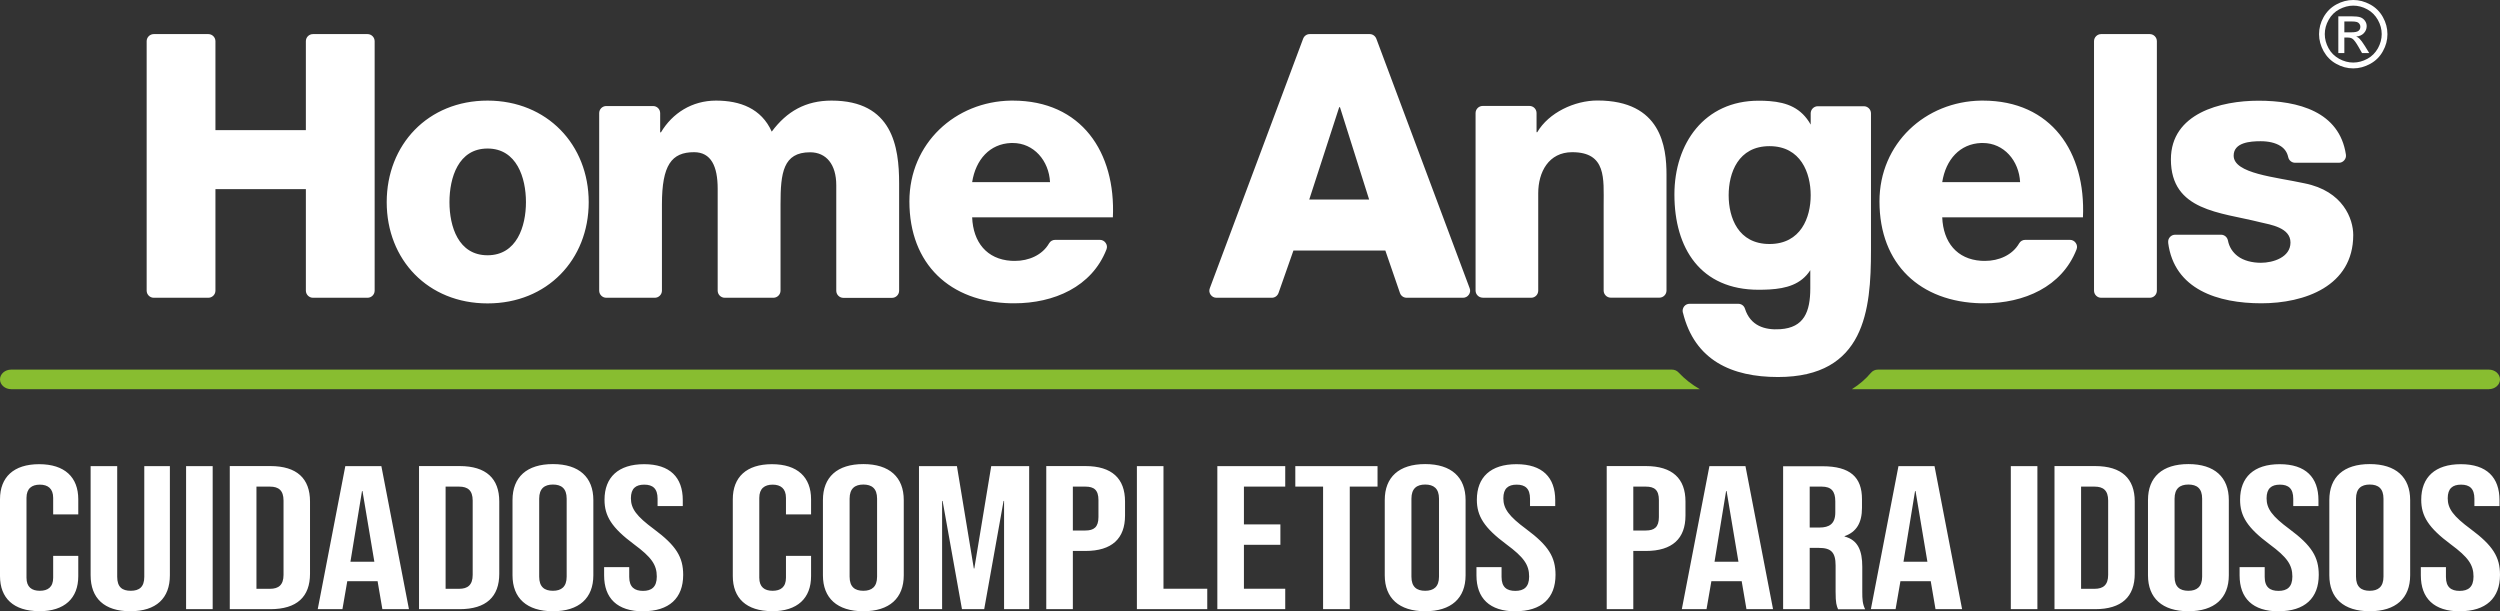
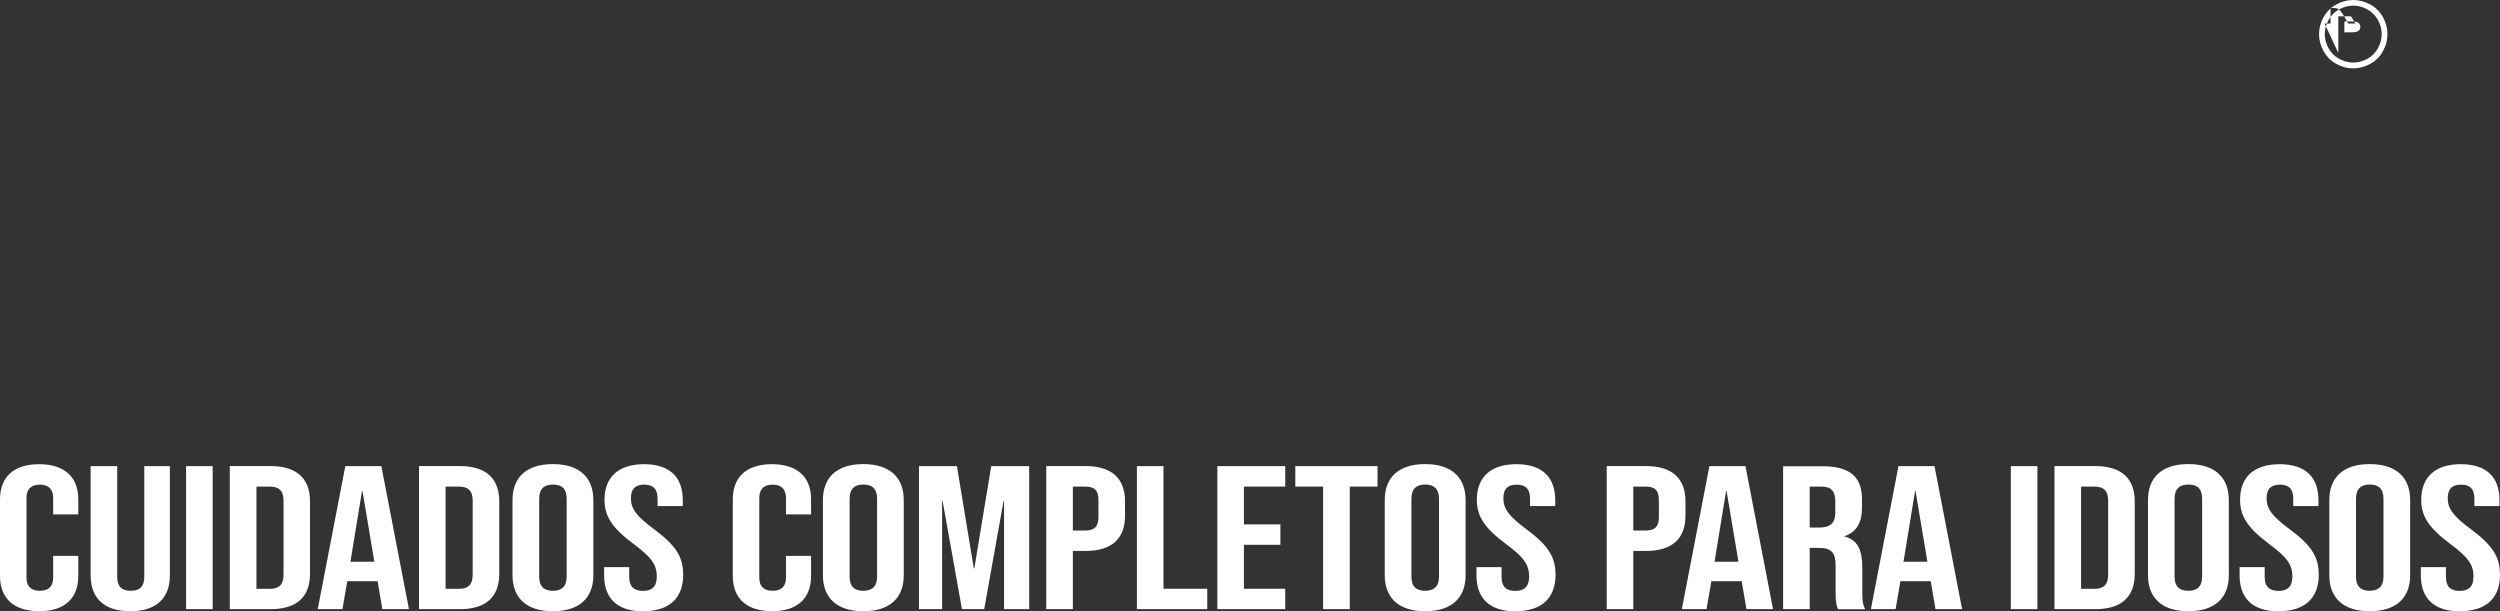
<svg xmlns="http://www.w3.org/2000/svg" id="Layer_1" viewBox="0 0 252.97 61.85">
  <rect x="0" y="0" width="252.97" height="61.85" fill="#333333" stroke="none" />
  <defs>
    <style>.cls-1{fill:#fff;}.cls-1,.cls-2{fill-rule:evenodd;}.cls-2{fill:#88bd30;}</style>
  </defs>
-   <path class="cls-1" d="M237.21,3.27h.73c.35,0,.59-.05.71-.15.13-.1.19-.24.19-.41,0-.11-.03-.21-.09-.29-.06-.09-.14-.15-.25-.19-.11-.04-.31-.06-.6-.06h-.68v1.11ZM236.61,5.36V1.65h1.28c.44,0,.75.03.95.1.2.07.35.19.47.36.12.17.17.35.17.54,0,.27-.1.51-.29.71-.19.2-.45.31-.77.34.13.05.24.12.32.2.15.15.33.39.55.74l.45.73h-.73l-.33-.58c-.26-.46-.47-.75-.63-.86-.11-.08-.27-.13-.48-.13h-.35v1.57h-.6ZM238.13.57c-.49,0-.96.13-1.42.37-.46.25-.82.6-1.08,1.07-.26.46-.39.94-.39,1.44s.13.97.38,1.43c.25.46.61.81,1.07,1.07.46.25.94.38,1.43.38s.97-.13,1.43-.38c.46-.25.81-.61,1.07-1.07.25-.46.38-.93.38-1.43s-.13-.98-.39-1.44c-.26-.46-.62-.82-1.08-1.07-.46-.25-.93-.37-1.41-.37M238.13,0c.58,0,1.14.15,1.7.45.55.3.98.72,1.29,1.28.31.55.46,1.13.46,1.73s-.15,1.17-.46,1.72c-.3.55-.73.98-1.28,1.28-.55.3-1.12.46-1.72.46s-1.17-.15-1.72-.46c-.55-.3-.97-.73-1.28-1.28-.3-.55-.46-1.12-.46-1.72s.15-1.18.46-1.73c.31-.55.74-.98,1.29-1.28.55-.3,1.12-.45,1.7-.45" />
-   <path class="cls-1" d="M102.31,10.18c-5.64.08-10.29,4.32-10.29,10.2,0,6.39,4.15,10.18,10.29,10.31.11,0,.21,0,.32,0,4.01,0,7.85-1.66,9.33-5.45.09-.23.06-.46-.08-.66-.14-.2-.35-.31-.59-.31h-4.52c-.26,0-.49.13-.62.36-.68,1.18-2.05,1.77-3.45,1.77-.13,0-.26,0-.39-.01-2.45-.16-3.84-1.87-3.94-4.4h14.24c.3-6.58-3.18-11.81-10.13-11.81-.06,0-.11,0-.17,0M102.31,18.43h-3.94c.36-2.29,1.79-3.88,3.94-3.96.06,0,.11,0,.17,0,2.13,0,3.66,1.79,3.77,3.96h-3.94ZM61.34,30.13h4.92c.39,0,.72-.32.72-.72v-8.74c0-3.96.97-5.27,3.25-5.27,1.72,0,2.39,1.42,2.39,3.7v10.31c0,.39.32.72.72.72h4.92c.39,0,.72-.32.72-.72v-8.77c0-3.14.26-5.23,2.99-5.23,1.64,0,2.65,1.23,2.65,3.33v10.68c0,.39.32.72.72.72h4.92c.39,0,.72-.32.72-.72v-10.87c0-3.7-.67-8.37-6.84-8.37-2.61,0-4.52,1.08-6.05,3.14-1.05-2.35-3.21-3.14-5.64-3.14s-4.41,1.27-5.57,3.21h-.08v-1.94c0-.4-.32-.72-.72-.72h-4.73c-.4,0-.72.32-.72.72v17.96c0,.39.32.72.72.72M15.56,30.13h5.52c.39,0,.72-.32.72-.72v-10.27h9.15v10.27c0,.39.32.72.72.72h5.52c.39,0,.72-.32.72-.72V4.17c0-.39-.32-.72-.72-.72h-5.52c-.4,0-.72.32-.72.72v9h-9.15V4.17c0-.39-.32-.72-.72-.72h-5.52c-.39,0-.72.32-.72.72v25.24c0,.39.32.72.72.72M49.35,10.18h-.02c-6.02,0-10.2,4.45-10.2,10.28s4.18,10.24,10.2,10.24h.02c6.01,0,10.22-4.42,10.22-10.24s-4.21-10.27-10.22-10.28M49.35,25.83h-.02c-2.95,0-3.85-2.91-3.85-5.38s.9-5.42,3.85-5.42h.02c2.94.01,3.87,2.96,3.87,5.42s-.93,5.37-3.87,5.38M219.39,24.55h0c.61,4.76,5.07,6.14,9.43,6.14s9.3-1.72,9.3-6.91c0-1.61-1.01-4.45-4.93-5.23-2.91-.64-7.17-.97-7.17-2.8,0-1.34,1.68-1.46,2.73-1.46.78,0,1.49.15,2.02.49.39.25.66.61.77,1.12.07.33.36.57.7.57h4.43c.22,0,.4-.09.54-.25.14-.16.2-.36.17-.57-.65-4.36-4.83-5.46-8.85-5.46-3.81,0-8.86,1.27-8.86,5.94,0,5.23,5.01,5.34,9,6.35,1.12.26,3.1.56,3.1,2.06s-1.76,2.05-2.99,2.05c-.9,0-1.76-.22-2.35-.67-.5-.38-.86-.91-.99-1.59-.07-.34-.36-.58-.7-.58h-4.63c-.21,0-.4.08-.54.24-.14.16-.2.35-.17.56M212.61,30.13h4.92c.4,0,.72-.32.72-.72V4.17c0-.39-.32-.72-.72-.72h-4.92c-.39,0-.72.32-.72.72v25.24c0,.39.32.72.72.72M200.47,10.18c-5.64.08-10.29,4.32-10.29,10.2,0,6.39,4.15,10.18,10.29,10.31.11,0,.21,0,.32,0,4.01,0,7.85-1.66,9.33-5.45.09-.23.06-.46-.08-.66-.14-.2-.35-.31-.59-.31h-4.52c-.26,0-.49.13-.62.36-.68,1.18-2.05,1.77-3.45,1.77-.13,0-.26,0-.39-.01-2.45-.16-3.84-1.87-3.94-4.4h14.24c.3-6.58-3.18-11.81-10.13-11.81-.06,0-.11,0-.17,0M200.47,18.43h-3.94c.36-2.29,1.79-3.88,3.94-3.96.06,0,.11,0,.17,0,2.13,0,3.66,1.79,3.77,3.96h-3.94ZM170.28,31.62c-.05-.22,0-.43.13-.61.14-.18.34-.27.56-.27h4.92c.32,0,.59.2.68.5.55,1.72,1.99,2.18,3.58,2.07,2.39-.16,3.03-1.75,3.03-4.14v-1.83c-.93,1.45-2.45,1.85-4.12,1.95-.36.02-.73.03-1.11.03-5.87,0-8.52-4.18-8.52-9.64,0-5.16,3.03-9.49,8.52-9.49.38,0,.75.01,1.11.04,1.78.14,3.22.7,4.16,2.38v-1.14c0-.39.32-.72.72-.72h4.66c.39,0,.72.32.72.72v13.87c0,6.02-.61,12.81-9.41,12.81-4.66,0-8.43-1.67-9.62-6.52M179.07,24.69h-.02c-3.17,0-4.13-2.67-4.13-4.93s.96-4.97,4.13-4.97h.02c3.15.01,4.15,2.71,4.15,4.97s-1,4.92-4.15,4.93M150.01,30.13h4.92c.4,0,.72-.32.72-.72v-9.86c0-2.13,1.05-4.15,3.44-4.15,3.48,0,3.18,2.69,3.18,5.34v8.66c0,.39.32.72.72.72h4.92c.39,0,.72-.32.72-.72v-11.72c0-2.8-.52-7.51-6.99-7.51-2.32,0-4.93,1.23-6.09,3.21h-.07v-1.94c0-.4-.32-.72-.72-.72h-4.73c-.39,0-.72.32-.72.72v17.96c0,.39.32.72.72.72M135.51,3.45h-2.98c-.3,0-.56.18-.67.47l-9.44,25.24c-.09.23-.06.46.08.66.14.2.35.31.59.31h5.6c.31,0,.57-.19.68-.48l1.51-4.3h9.3l1.48,4.3c.1.29.37.48.68.48h5.7c.24,0,.45-.11.59-.31.14-.2.17-.43.08-.66l-9.44-25.24c-.11-.28-.37-.47-.67-.47h-3.09ZM135.51,20.19h-3.03l3.03-9.34h.08l2.95,9.34h-3.03Z" />
+   <path class="cls-1" d="M237.21,3.27h.73c.35,0,.59-.05.71-.15.13-.1.19-.24.19-.41,0-.11-.03-.21-.09-.29-.06-.09-.14-.15-.25-.19-.11-.04-.31-.06-.6-.06h-.68v1.11ZM236.61,5.36V1.65h1.28l.45.73h-.73l-.33-.58c-.26-.46-.47-.75-.63-.86-.11-.08-.27-.13-.48-.13h-.35v1.57h-.6ZM238.13.57c-.49,0-.96.13-1.42.37-.46.25-.82.6-1.08,1.07-.26.46-.39.94-.39,1.44s.13.97.38,1.43c.25.46.61.81,1.07,1.07.46.25.94.38,1.43.38s.97-.13,1.43-.38c.46-.25.81-.61,1.07-1.07.25-.46.38-.93.38-1.43s-.13-.98-.39-1.44c-.26-.46-.62-.82-1.08-1.07-.46-.25-.93-.37-1.41-.37M238.13,0c.58,0,1.14.15,1.7.45.55.3.98.72,1.29,1.28.31.55.46,1.13.46,1.73s-.15,1.17-.46,1.72c-.3.55-.73.98-1.28,1.28-.55.3-1.12.46-1.72.46s-1.17-.15-1.72-.46c-.55-.3-.97-.73-1.28-1.28-.3-.55-.46-1.12-.46-1.72s.15-1.18.46-1.73c.31-.55.74-.98,1.29-1.28.55-.3,1.12-.45,1.7-.45" />
  <path class="cls-1" d="M248.91,61.85c2.64,0,4.06-1.32,4.06-3.68,0-1.8-.71-2.96-2.96-4.63-1.76-1.3-2.33-2.07-2.33-3.12,0-.99.49-1.38,1.35-1.38s1.35.39,1.35,1.43v.74h2.54v-.6c0-2.31-1.3-3.64-3.91-3.64s-4.01,1.32-4.01,3.6c0,1.65.73,2.83,2.99,4.51,1.76,1.3,2.3,2.07,2.3,3.26,0,1.07-.54,1.45-1.4,1.45s-1.39-.37-1.39-1.41v-.99h-2.54v.83c0,2.31,1.32,3.64,3.96,3.64M239.79,59.78c-.86,0-1.39-.39-1.39-1.43v-7.89c0-1.03.54-1.43,1.39-1.43s1.39.39,1.39,1.43v7.89c0,1.03-.54,1.43-1.39,1.43M239.79,61.85c2.64,0,4.09-1.32,4.09-3.64v-7.61c0-2.31-1.44-3.64-4.09-3.64s-4.09,1.32-4.09,3.64v7.61c0,2.31,1.44,3.64,4.09,3.64M230.57,61.85c2.64,0,4.06-1.32,4.06-3.68,0-1.8-.71-2.96-2.96-4.63-1.76-1.3-2.32-2.07-2.32-3.12,0-.99.49-1.38,1.35-1.38s1.35.39,1.35,1.43v.74h2.55v-.6c0-2.31-1.3-3.64-3.92-3.64s-4.01,1.32-4.01,3.6c0,1.65.73,2.83,2.99,4.51,1.76,1.3,2.3,2.07,2.3,3.26,0,1.07-.54,1.45-1.4,1.45s-1.4-.37-1.4-1.41v-.99h-2.54v.83c0,2.31,1.32,3.64,3.96,3.64M221.44,59.78c-.86,0-1.4-.39-1.4-1.43v-7.89c0-1.03.54-1.43,1.4-1.43s1.39.39,1.39,1.43v7.89c0,1.03-.54,1.43-1.39,1.43M221.44,61.85c2.64,0,4.09-1.32,4.09-3.64v-7.61c0-2.31-1.44-3.64-4.09-3.64s-4.09,1.32-4.09,3.64v7.61c0,2.31,1.44,3.64,4.09,3.64M210.58,59.57v-10.33h1.37c.86,0,1.37.37,1.37,1.41v7.52c0,1.03-.51,1.41-1.37,1.41h-1.37ZM207.89,61.64h4.11c2.69,0,4.01-1.26,4.01-3.58v-7.32c0-2.31-1.32-3.58-4.01-3.58h-4.11v14.47ZM203.47,61.64h2.69v-14.47h-2.69v14.47ZM192.61,56.84l1.17-7.15h.05l1.2,7.15h-2.42ZM189.31,61.64h2.5l.49-2.83h3.06v-.04l.49,2.87h2.69l-2.79-14.47h-3.65l-2.79,14.47ZM183.12,53.37v-4.13h1.22c.95,0,1.37.45,1.37,1.49v1.12c0,1.16-.61,1.53-1.61,1.53h-.98ZM180.43,61.64h2.69v-6.2h.93c1.22,0,1.69.43,1.69,1.78v2.65c0,1.18.1,1.41.25,1.78h2.74c-.27-.54-.29-1.05-.29-1.76v-2.54c0-1.63-.44-2.71-1.79-3.06v-.04c1.2-.41,1.76-1.36,1.76-2.85v-.89c0-2.23-1.2-3.33-3.99-3.33h-3.99v14.47ZM173.49,56.84l1.17-7.15h.05l1.2,7.15h-2.42ZM170.18,61.64h2.5l.49-2.83h3.06v-.04l.49,2.87h2.69l-2.79-14.47h-3.65l-2.79,14.47ZM165.27,53.68v-4.44h1.27c.86,0,1.32.33,1.32,1.36v1.72c0,1.03-.47,1.36-1.32,1.36h-1.27ZM162.58,61.64h2.69v-5.89h1.27c2.69,0,4.01-1.26,4.01-3.58v-1.43c0-2.31-1.32-3.58-4.01-3.58h-3.96v14.47ZM153.34,61.85c2.64,0,4.06-1.32,4.06-3.68,0-1.8-.71-2.96-2.96-4.63-1.76-1.3-2.32-2.07-2.32-3.12,0-.99.49-1.38,1.35-1.38s1.35.39,1.35,1.43v.74h2.55v-.6c0-2.31-1.3-3.64-3.92-3.64s-4.01,1.32-4.01,3.6c0,1.65.73,2.83,2.99,4.51,1.76,1.3,2.3,2.07,2.3,3.26,0,1.07-.54,1.45-1.4,1.45s-1.39-.37-1.39-1.41v-.99h-2.54v.83c0,2.31,1.32,3.64,3.96,3.64M144.21,59.78c-.86,0-1.39-.39-1.39-1.43v-7.89c0-1.03.54-1.43,1.39-1.43s1.4.39,1.4,1.43v7.89c0,1.03-.54,1.43-1.4,1.43M144.21,61.85c2.64,0,4.09-1.32,4.09-3.64v-7.61c0-2.31-1.44-3.64-4.09-3.64s-4.09,1.32-4.09,3.64v7.61c0,2.31,1.44,3.64,4.09,3.64M133.89,61.64h2.69v-12.4h2.81v-2.07h-8.32v2.07h2.81v12.4ZM123.18,61.64h6.87v-2.07h-4.18v-4.44h3.69v-2.07h-3.69v-3.82h4.18v-2.07h-6.87v14.47ZM115.04,61.64h7.12v-2.07h-4.43v-12.4h-2.69v14.47ZM108.56,53.68v-4.44h1.27c.86,0,1.32.33,1.32,1.36v1.72c0,1.03-.47,1.36-1.32,1.36h-1.27ZM105.87,61.64h2.69v-5.89h1.27c2.69,0,4.01-1.26,4.01-3.58v-1.43c0-2.31-1.32-3.58-4.01-3.58h-3.96v14.47ZM92.98,61.64h2.35v-10.95h.05l1.96,10.95h2.25l1.96-10.95h.05v10.95h2.54v-14.47h-3.84l-1.71,10.35h-.05l-1.71-10.35h-3.84v14.47ZM87.36,59.78c-.86,0-1.39-.39-1.39-1.43v-7.89c0-1.03.54-1.43,1.39-1.43s1.39.39,1.39,1.43v7.89c0,1.03-.54,1.43-1.39,1.43M87.36,61.85c2.64,0,4.09-1.32,4.09-3.64v-7.61c0-2.31-1.44-3.64-4.09-3.64s-4.09,1.32-4.09,3.64v7.61c0,2.31,1.44,3.64,4.09,3.64M78.11,61.85c2.59,0,3.96-1.32,3.96-3.55v-2.05h-2.54v2.21c0,.95-.54,1.32-1.35,1.32s-1.35-.37-1.35-1.32v-8.08c0-.95.54-1.34,1.35-1.34s1.35.39,1.35,1.34v1.67h2.54v-1.53c0-2.23-1.37-3.55-3.96-3.55s-3.96,1.32-3.96,3.55v7.77c0,2.23,1.37,3.55,3.96,3.55M65.07,61.85c2.64,0,4.06-1.32,4.06-3.68,0-1.8-.71-2.96-2.96-4.63-1.76-1.3-2.33-2.07-2.33-3.12,0-.99.49-1.38,1.35-1.38s1.35.39,1.35,1.43v.74h2.55v-.6c0-2.31-1.3-3.64-3.91-3.64s-4.01,1.32-4.01,3.6c0,1.65.73,2.83,2.99,4.51,1.76,1.3,2.3,2.07,2.3,3.26,0,1.07-.54,1.45-1.39,1.45s-1.4-.37-1.4-1.41v-.99h-2.54v.83c0,2.31,1.32,3.64,3.96,3.64M55.95,59.78c-.86,0-1.39-.39-1.39-1.43v-7.89c0-1.03.54-1.43,1.39-1.43s1.39.39,1.39,1.43v7.89c0,1.03-.54,1.43-1.39,1.43M55.95,61.85c2.64,0,4.09-1.32,4.09-3.64v-7.61c0-2.31-1.44-3.64-4.09-3.64s-4.09,1.32-4.09,3.64v7.61c0,2.31,1.44,3.64,4.09,3.64M45.09,59.57v-10.33h1.37c.86,0,1.37.37,1.37,1.41v7.52c0,1.03-.51,1.41-1.37,1.41h-1.37ZM42.4,61.64h4.11c2.69,0,4.01-1.26,4.01-3.58v-7.32c0-2.31-1.32-3.58-4.01-3.58h-4.11v14.47ZM35.46,56.84l1.17-7.15h.05l1.2,7.15h-2.42ZM32.15,61.64h2.5l.49-2.83h3.06v-.04l.49,2.87h2.69l-2.79-14.47h-3.65l-2.79,14.47ZM25.95,59.57v-10.33h1.37c.86,0,1.37.37,1.37,1.41v7.52c0,1.03-.51,1.41-1.37,1.41h-1.37ZM23.25,61.64h4.11c2.69,0,4.01-1.26,4.01-3.58v-7.32c0-2.31-1.32-3.58-4.01-3.58h-4.11v14.47ZM18.83,61.64h2.69v-14.47h-2.69v14.47ZM13.18,61.85c2.64,0,4.01-1.32,4.01-3.64v-11.04h-2.59v11.2c0,1.03-.51,1.41-1.37,1.41s-1.37-.37-1.37-1.41v-11.2h-2.69v11.04c0,2.31,1.37,3.64,4.01,3.64M3.96,61.85c2.59,0,3.96-1.32,3.96-3.55v-2.05h-2.54v2.21c0,.95-.54,1.32-1.35,1.32s-1.35-.37-1.35-1.32v-8.08c0-.95.54-1.34,1.35-1.34s1.35.39,1.35,1.34v1.67h2.54v-1.53c0-2.23-1.37-3.55-3.96-3.55s-3.96,1.32-3.96,3.55v7.77c0,2.23,1.37,3.55,3.96,3.55" />
-   <path class="cls-2" d="M190.03,37.4h61.81c.62,0,1.13.44,1.13.99s-.51.99-1.13.99h-64.45c.75-.47,1.39-1.02,1.92-1.65.19-.22.43-.33.72-.33M1.13,37.4h168.04c.27,0,.51.1.69.3.62.66,1.34,1.22,2.14,1.68H1.13C.51,39.38,0,38.94,0,38.39s.51-.99,1.13-.99" />
</svg>